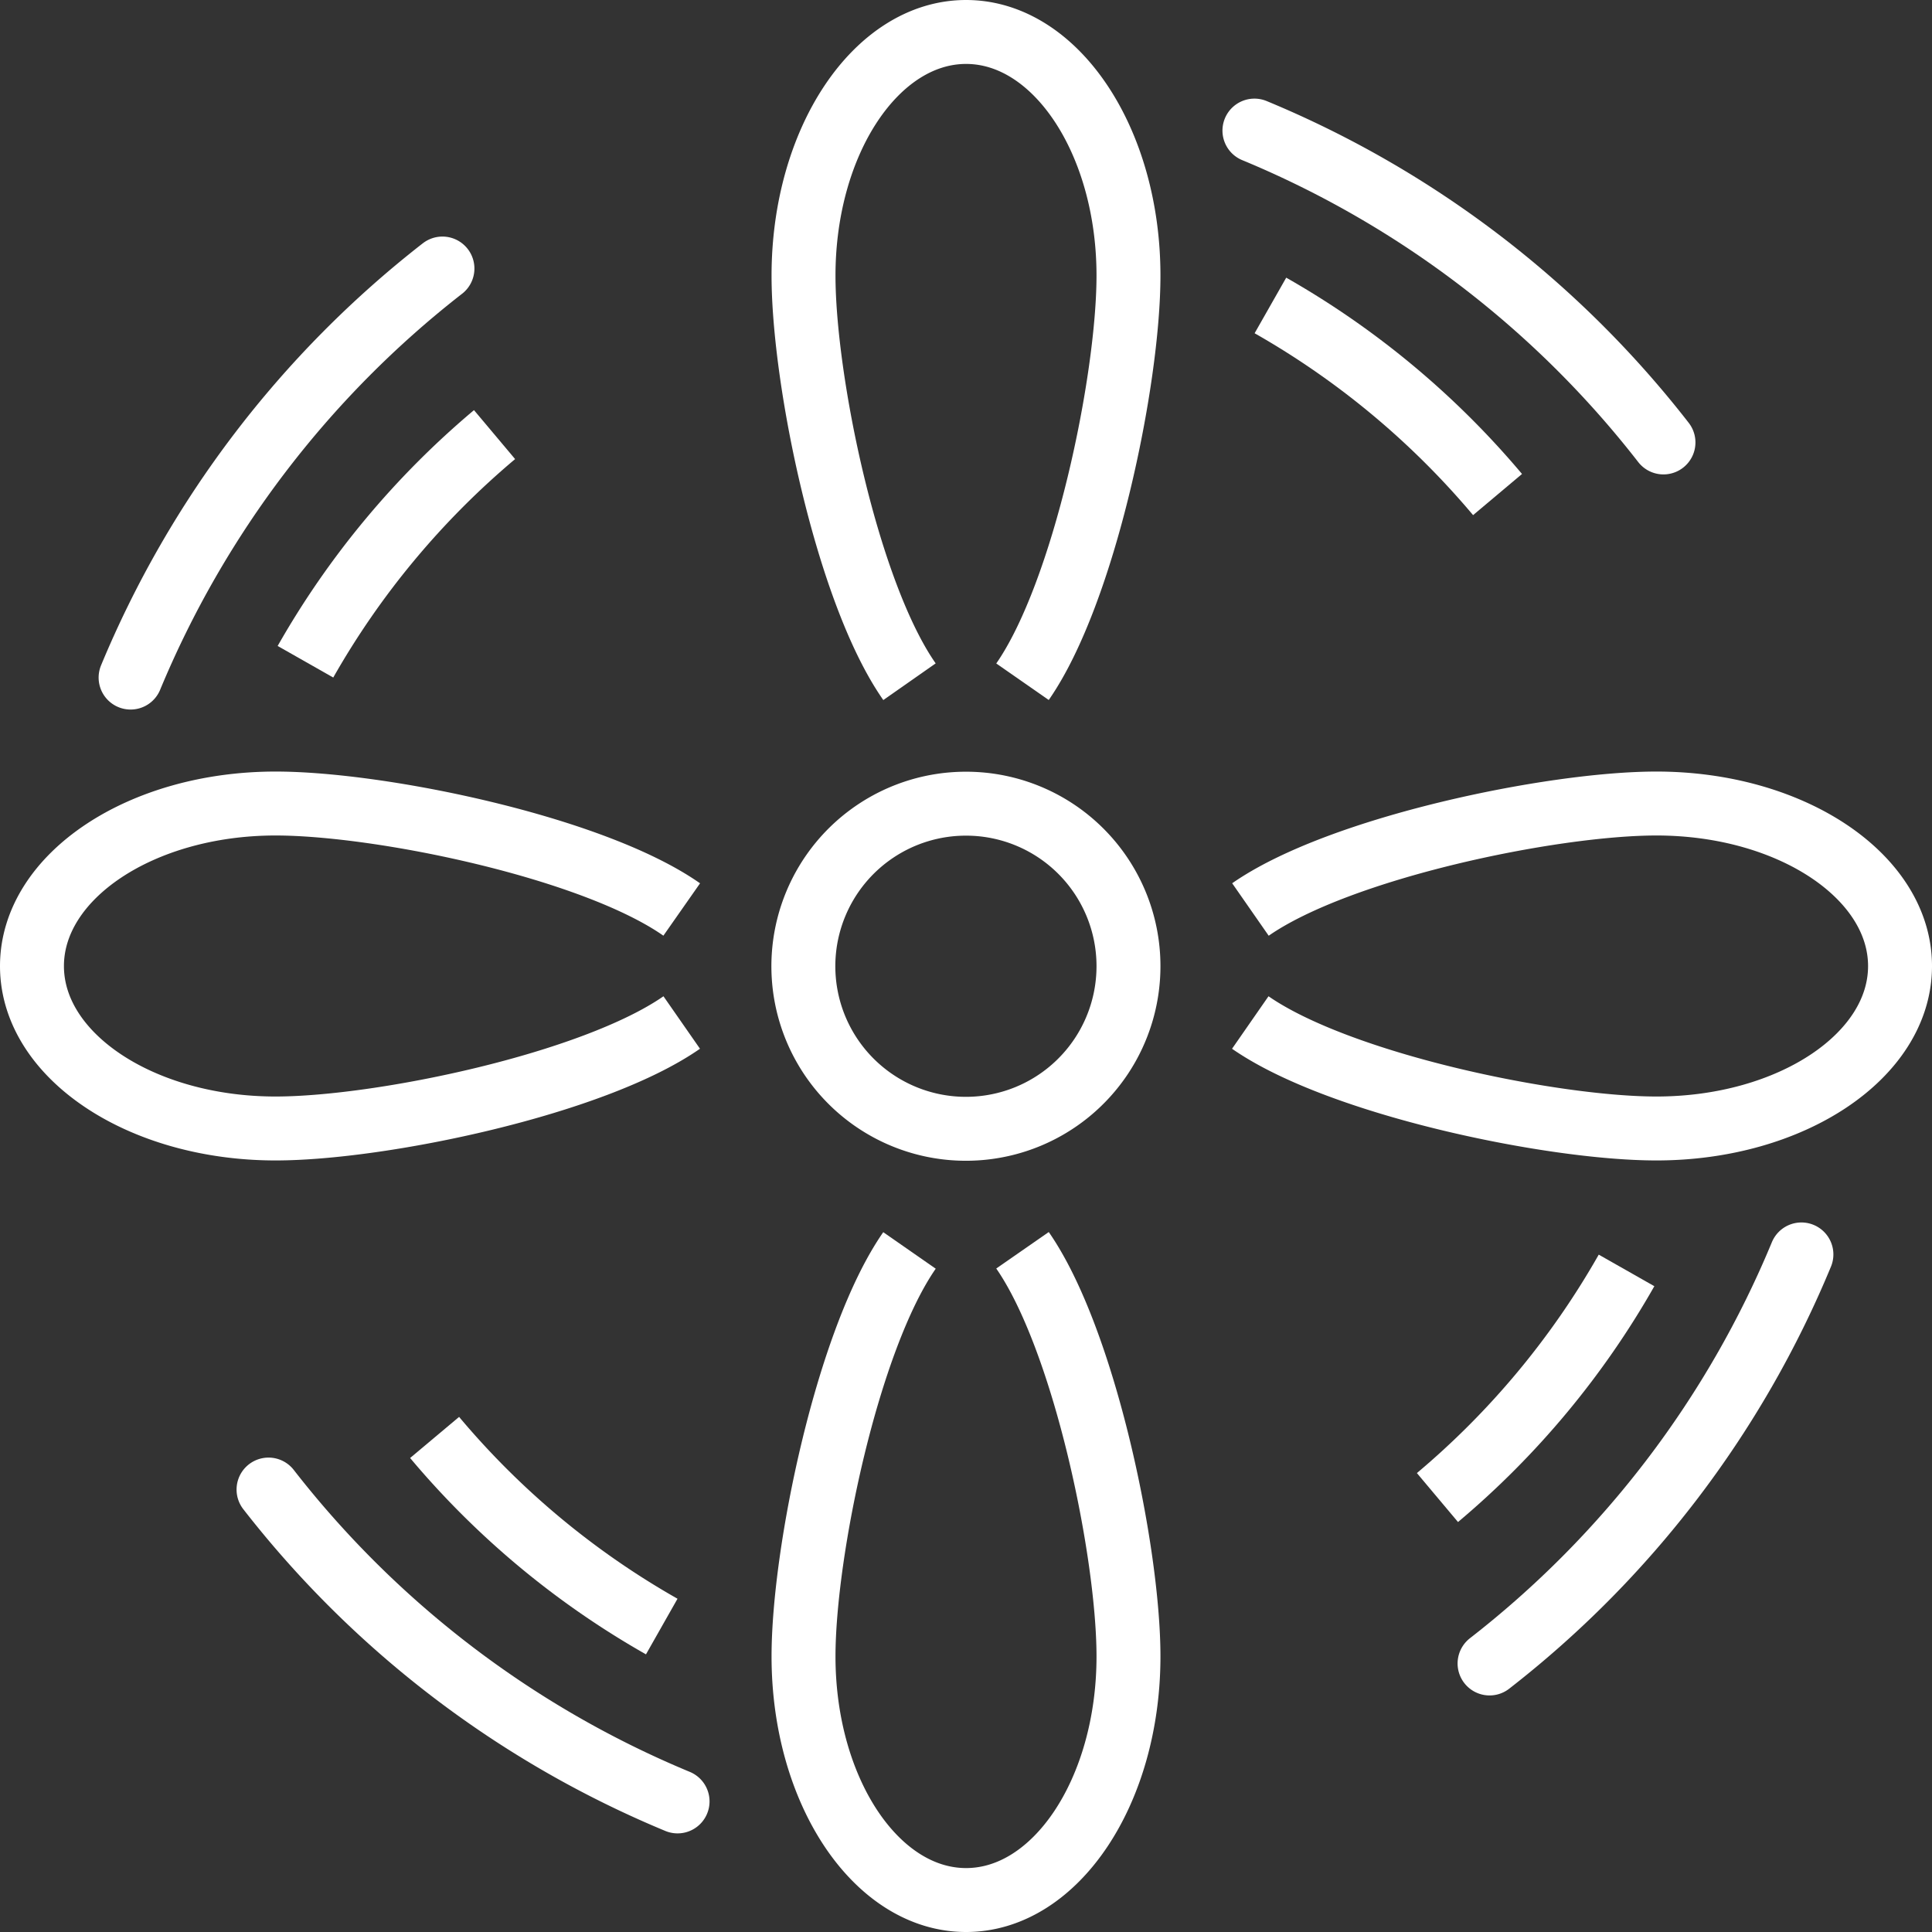
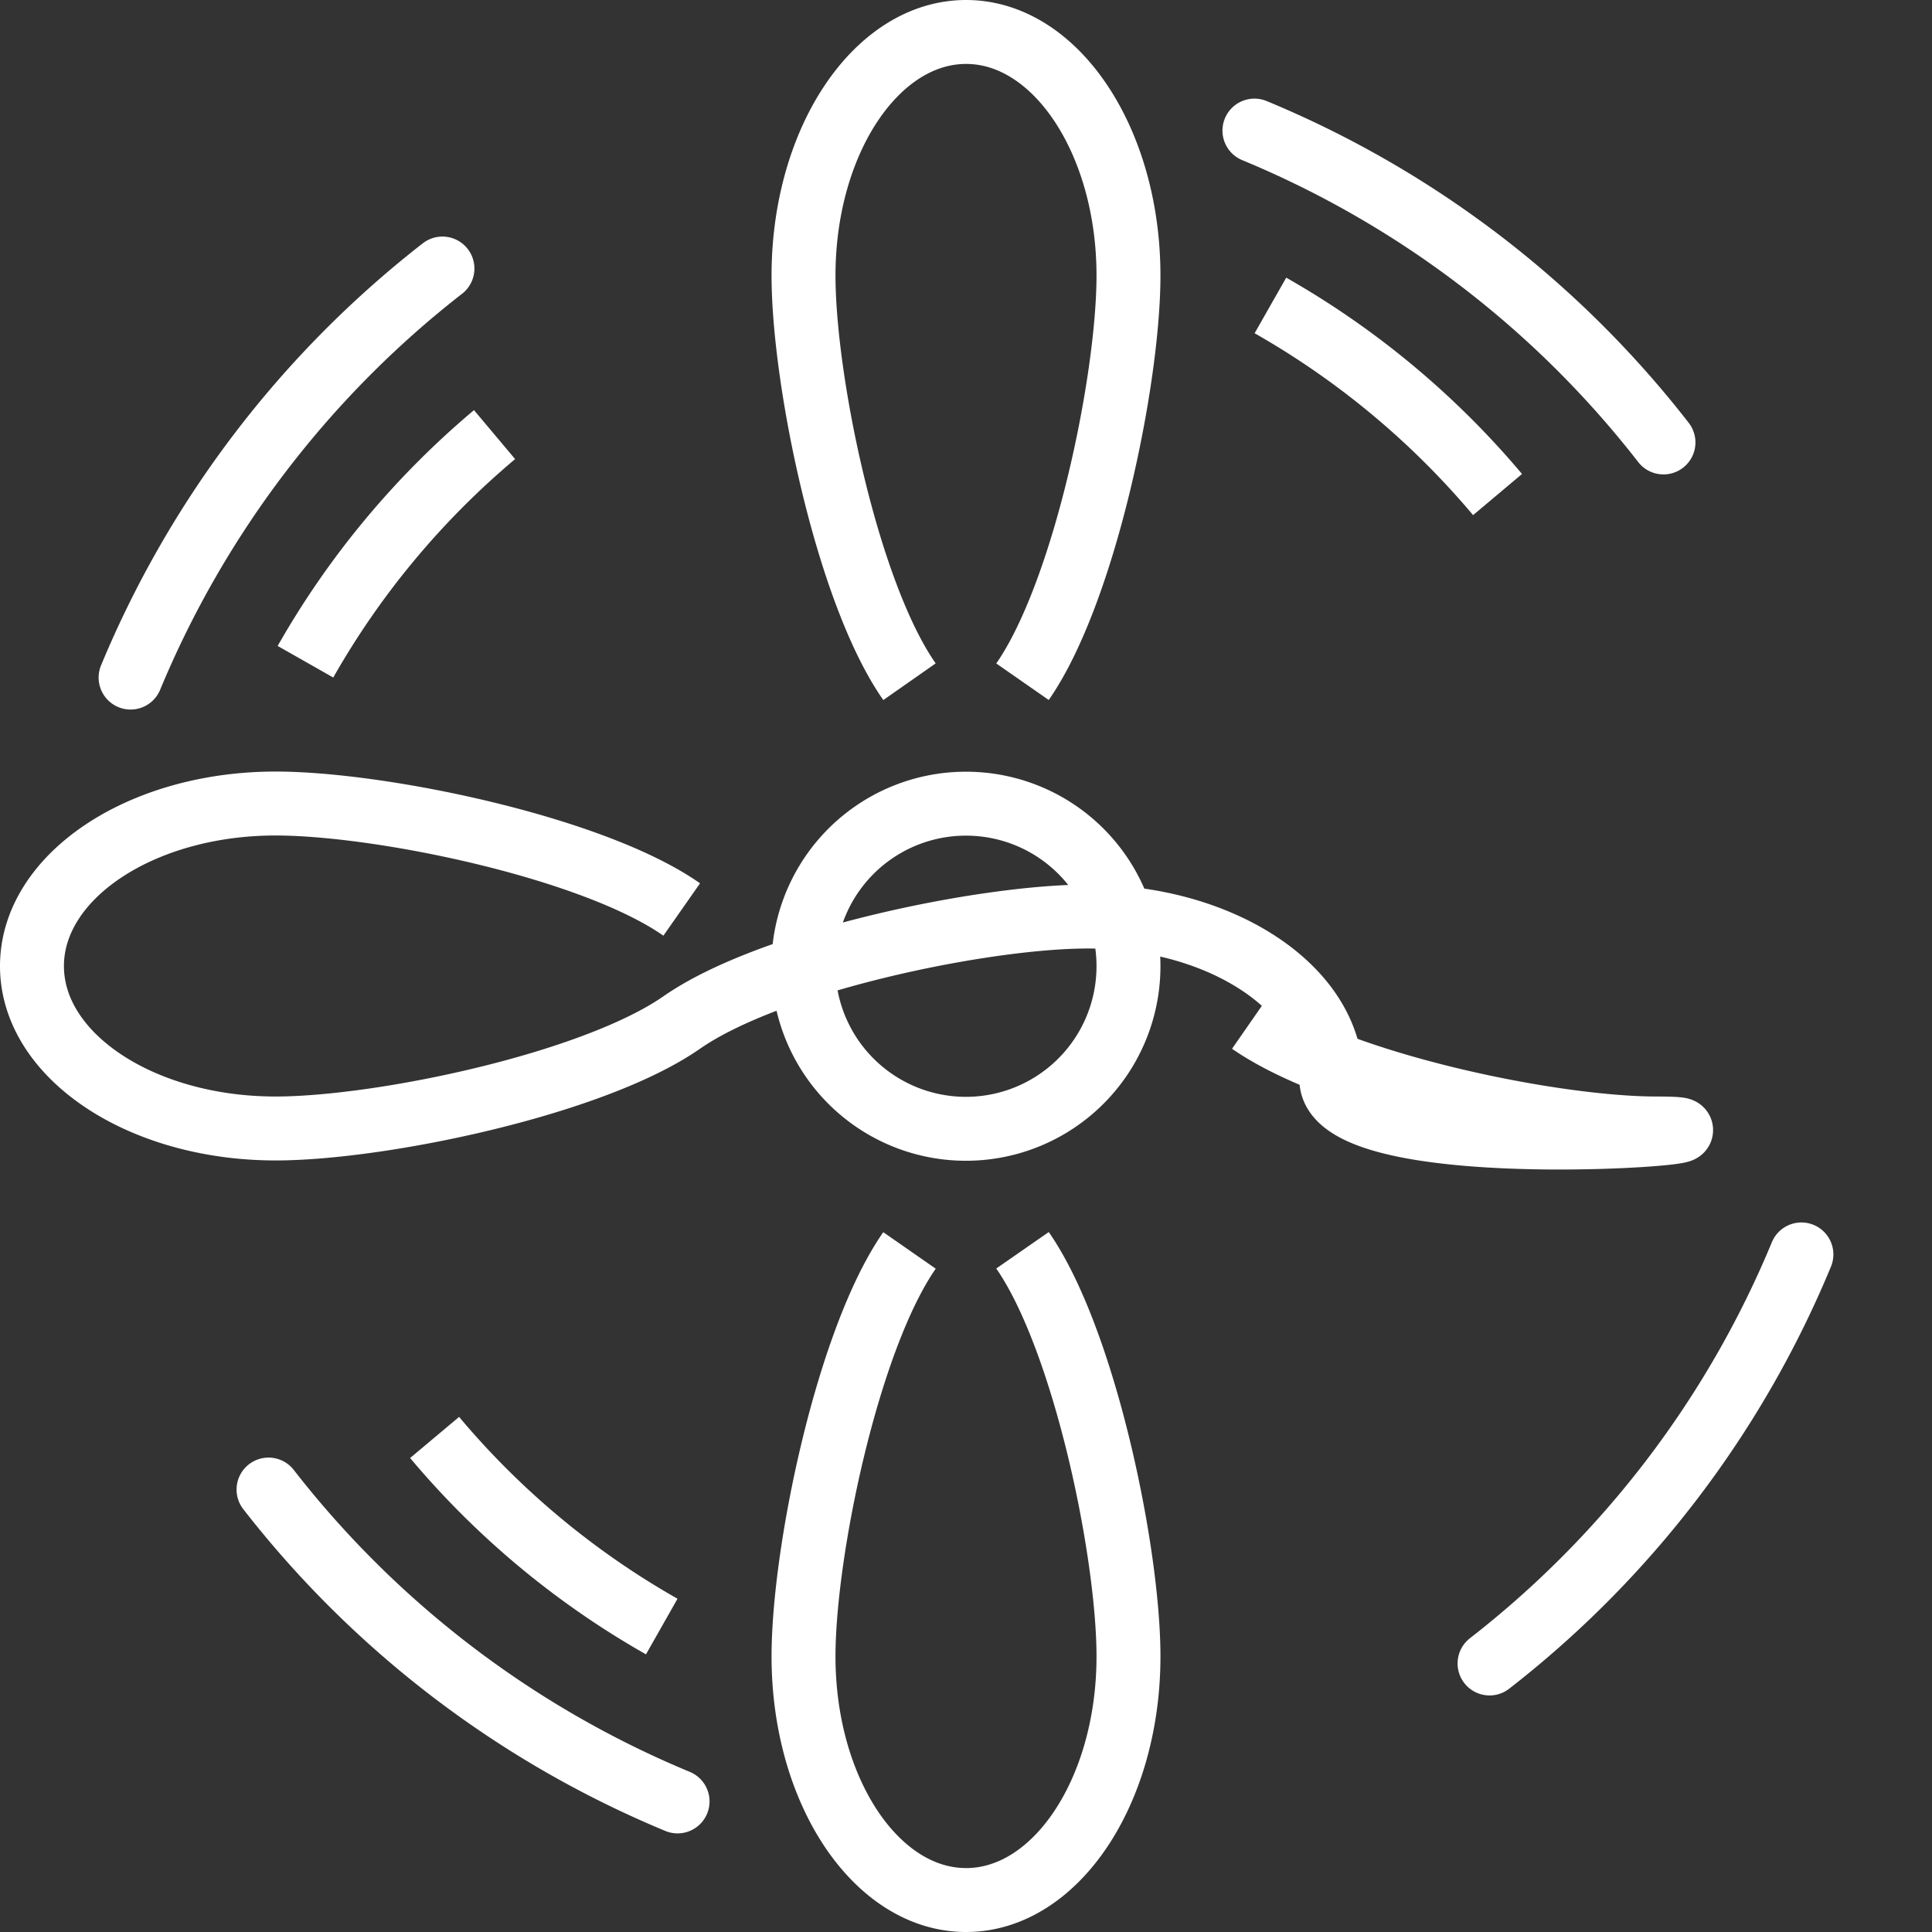
<svg xmlns="http://www.w3.org/2000/svg" id="Слой_1" data-name="Слой 1" viewBox="0 0 120.87 120.87">
  <rect x="0" y="0" width="120.87" height="120.87" fill="#333333" stroke="none" />
  <defs>
    <style>.cls-1,.cls-2{fill:none;stroke:#fff;stroke-linejoin:round;stroke-width:4px;}.cls-2{stroke-linecap:round;}</style>
  </defs>
-   <path class="cls-1" d="M42.65,56.9C37.08,53,23.8,50.27,17.24,50.27,8.83,50.27,2,54.82,2,60.44S8.83,70.6,17.24,70.6c6.56,0,19.85-2.76,25.41-6.63M78.23,56.9c5.56-3.87,18.85-6.63,25.4-6.63,8.42,0,15.24,4.55,15.24,10.17S112.05,70.6,103.63,70.6c-6.56,0-19.84-2.76-25.41-6.63M56.9,78.23c-3.87,5.56-6.63,18.85-6.63,25.4,0,8.42,4.55,15.24,10.17,15.24s10.16-6.82,10.16-15.24c0-6.55-2.76-19.84-6.63-25.41M56.9,42.65C53,37.08,50.27,23.8,50.27,17.24,50.27,8.83,54.82,2,60.44,2S70.6,8.83,70.6,17.24c0,6.56-2.76,19.85-6.63,25.41M70.6,60.44A10.17,10.17,0,1,1,60.44,50.28,10.16,10.16,0,0,1,70.6,60.44Z" />
+   <path class="cls-1" d="M42.65,56.9C37.08,53,23.8,50.27,17.24,50.27,8.83,50.27,2,54.82,2,60.44S8.83,70.6,17.24,70.6c6.56,0,19.85-2.76,25.41-6.63c5.56-3.87,18.85-6.63,25.4-6.63,8.42,0,15.24,4.55,15.24,10.17S112.05,70.6,103.63,70.6c-6.56,0-19.84-2.76-25.41-6.63M56.9,78.23c-3.87,5.56-6.63,18.85-6.63,25.4,0,8.42,4.55,15.24,10.17,15.24s10.16-6.82,10.16-15.24c0-6.55-2.76-19.84-6.63-25.41M56.9,42.65C53,37.08,50.27,23.8,50.27,17.24,50.27,8.83,54.82,2,60.44,2S70.6,8.83,70.6,17.24c0,6.56-2.76,19.85-6.63,25.41M70.6,60.44A10.17,10.17,0,1,1,60.44,50.28,10.16,10.16,0,0,1,70.6,60.44Z" />
  <path class="cls-2" d="M78.48,8.17a62.86,62.86,0,0,1,25.59,19.51" />
  <path class="cls-1" d="M79.48,19.11A52.42,52.42,0,0,1,93.69,30.94" />
  <path class="cls-2" d="M42.39,112.7A63,63,0,0,1,16.8,93.19" />
  <path class="cls-1" d="M41.4,101.76A52.09,52.09,0,0,1,27.19,89.93" />
  <path class="cls-2" d="M8.17,42.39A63.08,63.08,0,0,1,27.68,16.8" />
  <path class="cls-1" d="M19.11,41.4A52.27,52.27,0,0,1,30.94,27.19" />
  <path class="cls-2" d="M112.7,78.48a62.86,62.86,0,0,1-19.51,25.59" />
-   <path class="cls-1" d="M101.76,79.48A52.24,52.24,0,0,1,89.93,93.69" />
</svg>